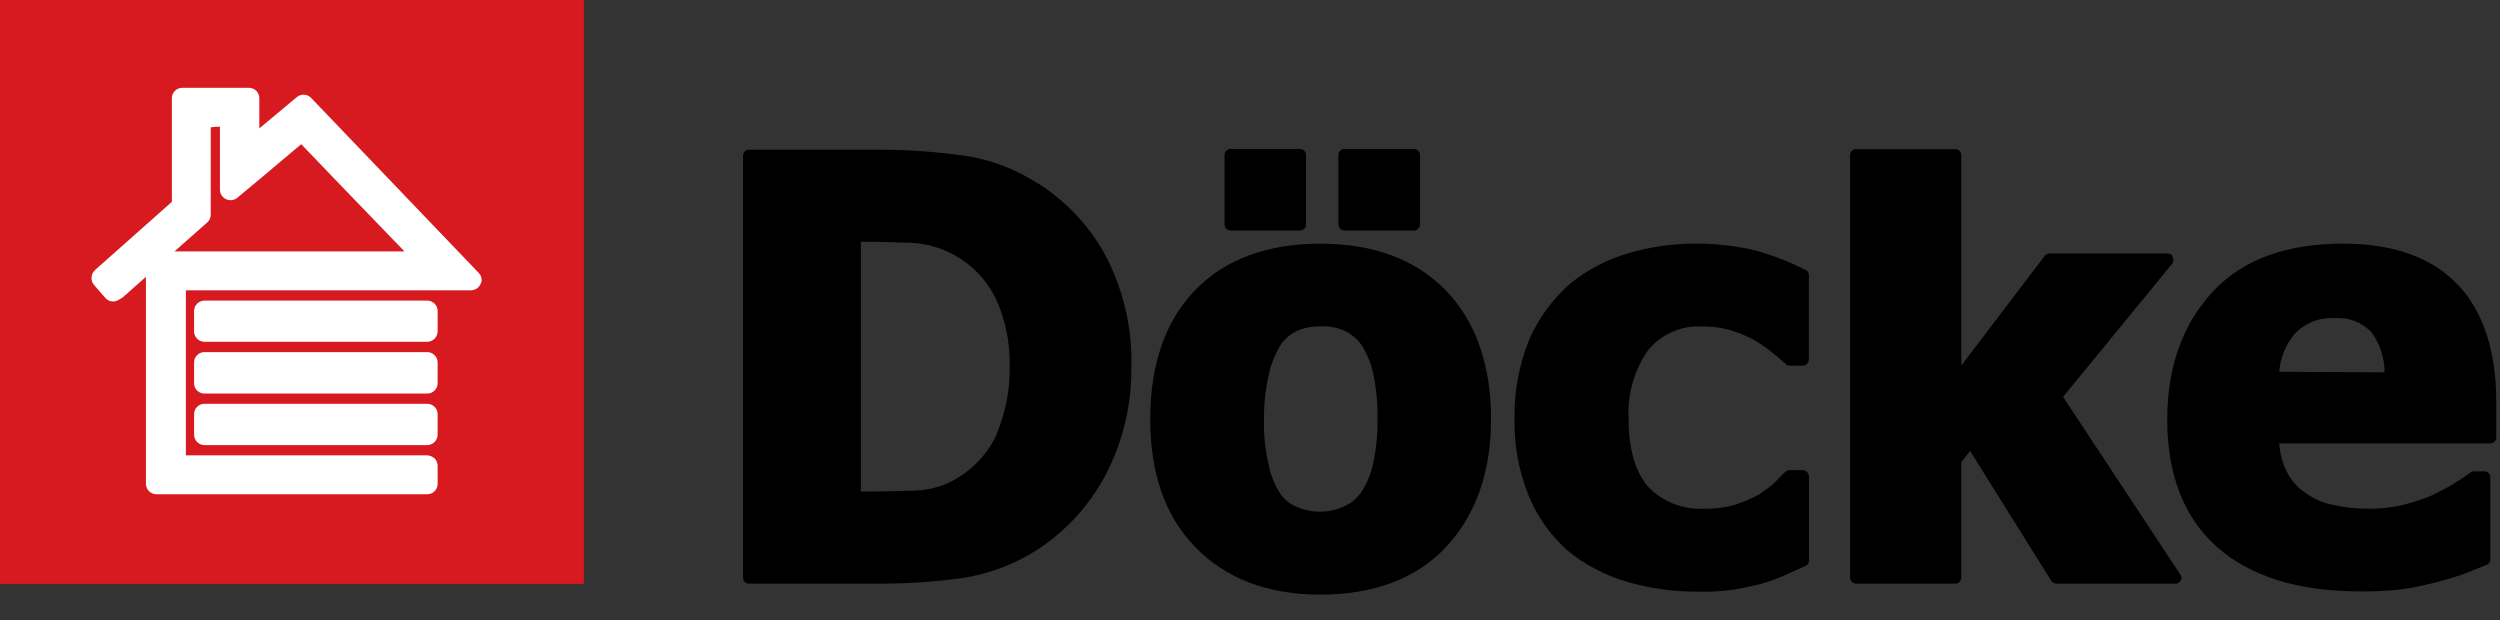
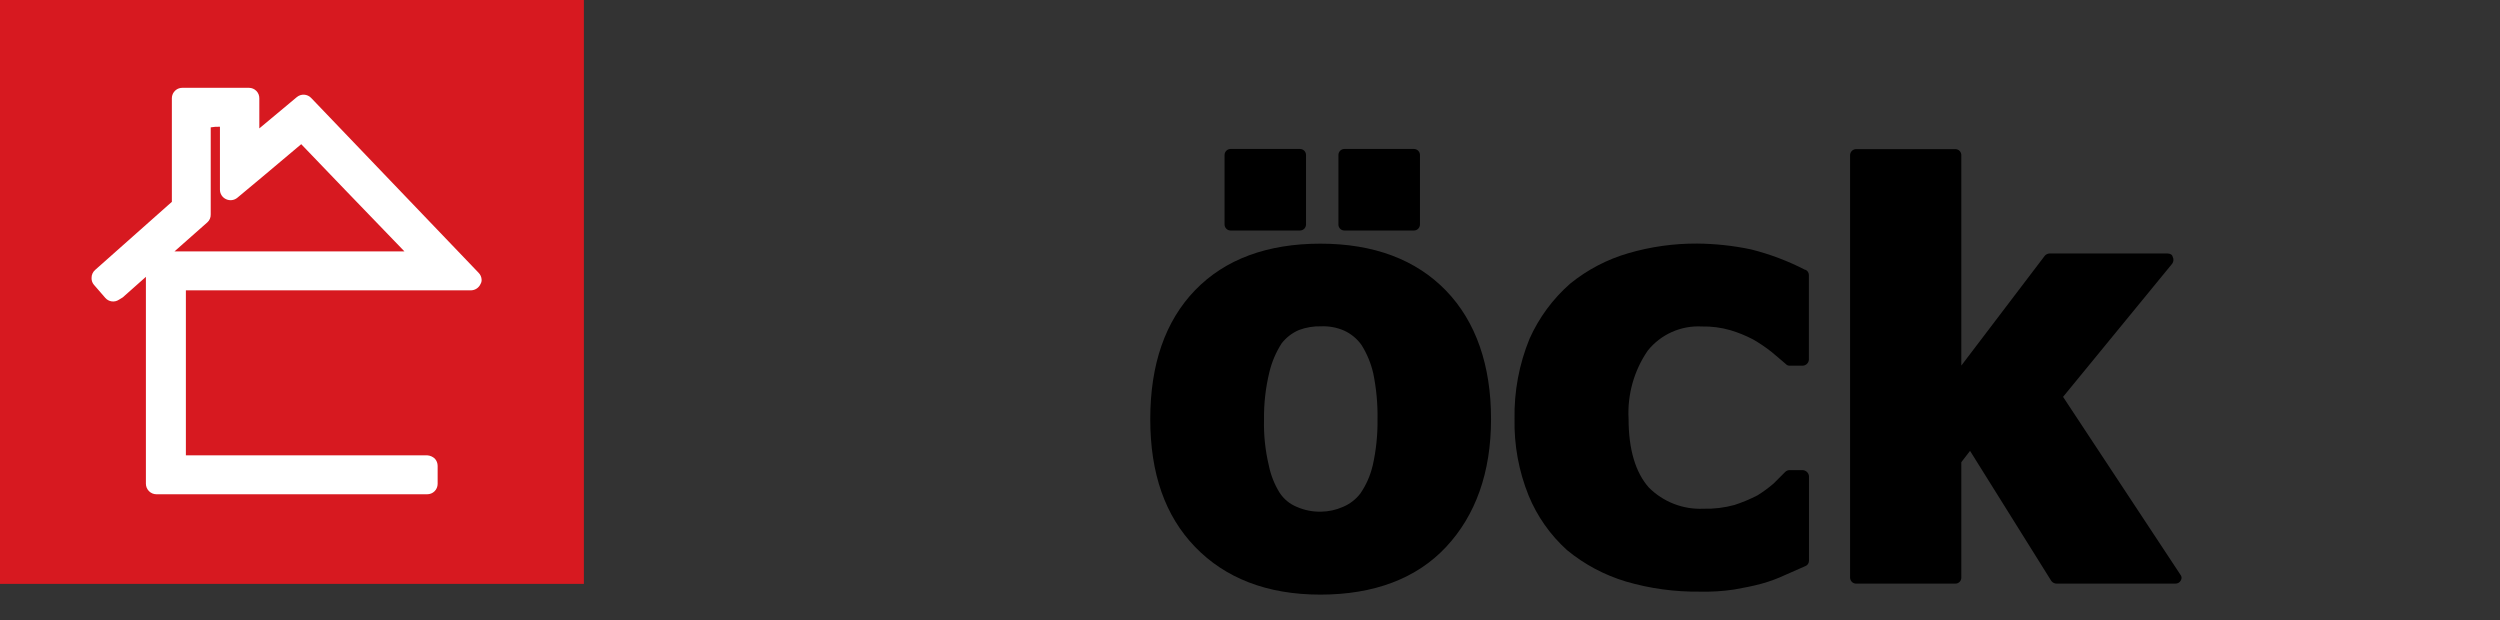
<svg xmlns="http://www.w3.org/2000/svg" width="125" height="31" viewBox="0 0 125 31" fill="none">
  <rect x="0" y="0" width="125" height="31" fill="#333333" stroke="none" />
  <path d="M29.194 0H0V29.194H29.194V0Z" fill="#D71920" />
-   <path fill-rule="evenodd" clip-rule="evenodd" d="M10.226 15.03C10.158 15.03 10.089 15.043 10.026 15.069C9.962 15.095 9.904 15.134 9.856 15.182C9.807 15.231 9.769 15.289 9.742 15.352C9.716 15.416 9.703 15.484 9.704 15.553V16.568C9.704 16.706 9.759 16.839 9.857 16.938C9.955 17.035 10.088 17.09 10.226 17.09H21.359C21.497 17.089 21.63 17.034 21.727 16.936C21.825 16.838 21.88 16.706 21.882 16.568V15.553C21.882 15.415 21.826 15.282 21.729 15.184C21.631 15.085 21.498 15.03 21.359 15.03H10.226Z" fill="white" />
-   <path fill-rule="evenodd" clip-rule="evenodd" d="M10.226 17.605C10.158 17.604 10.089 17.617 10.026 17.643C9.962 17.669 9.904 17.708 9.856 17.756C9.807 17.805 9.768 17.863 9.742 17.926C9.716 17.99 9.703 18.058 9.704 18.127V19.151C9.702 19.22 9.714 19.289 9.74 19.353C9.765 19.418 9.804 19.476 9.853 19.526C9.901 19.575 9.96 19.614 10.024 19.64C10.088 19.666 10.157 19.679 10.226 19.678H21.359C21.428 19.678 21.497 19.665 21.561 19.639C21.625 19.612 21.683 19.573 21.731 19.524C21.78 19.475 21.818 19.417 21.844 19.353C21.87 19.288 21.883 19.22 21.881 19.151V18.127C21.881 17.988 21.826 17.855 21.728 17.758C21.63 17.66 21.497 17.605 21.359 17.605H10.226Z" fill="white" />
-   <path fill-rule="evenodd" clip-rule="evenodd" d="M10.226 20.191C10.157 20.19 10.088 20.203 10.024 20.229C9.96 20.255 9.901 20.294 9.853 20.343C9.804 20.393 9.765 20.451 9.74 20.516C9.714 20.58 9.702 20.649 9.704 20.718V21.729C9.703 21.798 9.716 21.866 9.742 21.93C9.768 21.994 9.807 22.052 9.855 22.101C9.904 22.15 9.962 22.189 10.025 22.216C10.089 22.242 10.157 22.256 10.226 22.256H21.359C21.498 22.255 21.631 22.199 21.729 22.1C21.827 22.001 21.881 21.868 21.881 21.729V20.718C21.883 20.649 21.87 20.581 21.844 20.516C21.818 20.452 21.78 20.394 21.731 20.345C21.683 20.296 21.625 20.257 21.561 20.23C21.497 20.204 21.428 20.191 21.359 20.191H10.226Z" fill="white" />
  <path fill-rule="evenodd" clip-rule="evenodd" d="M12.443 4.391H9.116C9.06 4.391 9.004 4.399 8.95 4.417C8.847 4.451 8.757 4.517 8.693 4.606C8.629 4.694 8.594 4.8 8.593 4.909V10.092L4.765 13.489C4.705 13.54 4.656 13.603 4.624 13.675C4.591 13.746 4.576 13.824 4.578 13.903C4.574 14.025 4.616 14.145 4.695 14.238L5.266 14.896C5.348 14.991 5.463 15.053 5.588 15.07C5.713 15.087 5.84 15.057 5.945 14.987L6.137 14.87L7.295 13.842V24.186C7.295 24.325 7.35 24.458 7.448 24.557C7.546 24.656 7.679 24.712 7.818 24.713H21.359C21.427 24.713 21.494 24.701 21.558 24.675C21.621 24.65 21.678 24.612 21.727 24.564C21.775 24.517 21.814 24.46 21.84 24.397C21.867 24.334 21.881 24.267 21.882 24.199V23.293C21.882 23.159 21.832 23.03 21.742 22.932C21.638 22.833 21.502 22.775 21.359 22.766H9.294V14.517H23.554C23.656 14.514 23.755 14.482 23.839 14.425C23.923 14.368 23.989 14.288 24.029 14.195C24.066 14.133 24.084 14.062 24.081 13.99C24.077 13.855 24.021 13.727 23.924 13.633L15.557 4.896C15.465 4.799 15.339 4.742 15.206 4.734C15.072 4.727 14.941 4.771 14.839 4.857L12.966 6.42C12.966 5.985 12.966 5.549 12.966 5.549V4.918C12.967 4.849 12.955 4.781 12.93 4.718C12.904 4.654 12.867 4.596 12.819 4.547C12.771 4.498 12.714 4.459 12.651 4.432C12.588 4.405 12.521 4.391 12.452 4.391M10.997 6.337C10.997 6.995 10.997 8.302 10.997 8.302V9.482C10.996 9.583 11.025 9.683 11.08 9.768C11.135 9.853 11.214 9.92 11.307 9.961C11.398 10.003 11.499 10.018 11.598 10.005C11.698 9.992 11.791 9.951 11.868 9.887C11.868 9.887 14.482 7.709 15.061 7.209C15.183 7.339 19.007 11.32 20.222 12.57H8.724L10.37 11.115C10.425 11.066 10.468 11.005 10.496 10.938C10.525 10.87 10.538 10.797 10.536 10.723V6.368C10.74 6.337 10.784 6.337 10.989 6.337H10.997Z" fill="white" />
  <path fill-rule="evenodd" clip-rule="evenodd" d="M61.52 11.525H65.004C65.083 11.524 65.157 11.492 65.213 11.437C65.268 11.382 65.299 11.307 65.301 11.229V7.745C65.299 7.666 65.268 7.592 65.213 7.536C65.157 7.481 65.083 7.449 65.004 7.448H61.52C61.443 7.451 61.369 7.483 61.315 7.538C61.261 7.593 61.229 7.667 61.228 7.745V11.229C61.229 11.306 61.261 11.38 61.315 11.435C61.369 11.491 61.443 11.523 61.52 11.525ZM66.019 12.183C63.371 12.183 61.255 12.958 59.756 14.508C58.258 16.059 57.513 18.224 57.513 20.954C57.513 23.685 58.258 25.798 59.756 27.348C61.255 28.899 63.341 29.731 66.019 29.731C68.698 29.731 70.832 28.925 72.304 27.348C73.776 25.771 74.552 23.633 74.552 20.954C74.552 18.276 73.802 16.085 72.304 14.535C70.806 12.984 68.694 12.183 66.019 12.183ZM68.632 23.285C68.515 23.782 68.307 24.253 68.018 24.674C67.791 24.97 67.491 25.201 67.147 25.345C66.802 25.498 66.428 25.579 66.05 25.584C65.635 25.593 65.223 25.512 64.843 25.345C64.485 25.2 64.18 24.948 63.972 24.622C63.717 24.206 63.537 23.749 63.441 23.271C63.261 22.519 63.181 21.745 63.201 20.972C63.191 20.178 63.28 19.387 63.467 18.616C63.589 18.102 63.796 17.613 64.081 17.17C64.309 16.875 64.609 16.644 64.952 16.499C65.305 16.368 65.679 16.306 66.054 16.316C66.449 16.299 66.842 16.372 67.204 16.529C67.552 16.688 67.853 16.936 68.075 17.248C68.349 17.685 68.548 18.165 68.663 18.668C68.818 19.426 68.889 20.198 68.876 20.972C68.886 21.745 68.806 22.517 68.637 23.271L68.632 23.285ZM67.217 11.525H70.701C70.78 11.524 70.854 11.492 70.909 11.437C70.965 11.382 70.996 11.307 70.998 11.229V7.745C70.996 7.666 70.965 7.592 70.909 7.536C70.854 7.481 70.78 7.449 70.701 7.448H67.217C67.139 7.449 67.064 7.481 67.009 7.536C66.954 7.592 66.922 7.666 66.921 7.745V11.229C66.921 11.268 66.929 11.307 66.944 11.343C66.959 11.379 66.981 11.412 67.009 11.44C67.037 11.467 67.07 11.489 67.107 11.504C67.143 11.518 67.182 11.526 67.221 11.525H67.217Z" fill="black" />
  <path fill-rule="evenodd" clip-rule="evenodd" d="M103.153 19.843L108.611 13.183C108.647 13.133 108.668 13.074 108.672 13.012C108.676 12.951 108.662 12.889 108.632 12.835C108.611 12.73 108.502 12.674 108.367 12.674H102.483C102.437 12.675 102.393 12.685 102.351 12.704C102.311 12.723 102.274 12.749 102.243 12.783L98.066 18.279V7.778C98.069 7.738 98.064 7.697 98.05 7.659C98.037 7.62 98.017 7.585 97.989 7.555C97.962 7.525 97.929 7.5 97.892 7.483C97.855 7.466 97.815 7.457 97.774 7.456H92.8C92.76 7.457 92.719 7.466 92.683 7.483C92.645 7.5 92.612 7.524 92.584 7.555C92.557 7.585 92.535 7.62 92.522 7.658C92.508 7.697 92.502 7.738 92.504 7.778V28.889C92.507 28.966 92.539 29.04 92.594 29.094C92.649 29.149 92.723 29.18 92.8 29.181H97.774C97.852 29.18 97.925 29.149 97.98 29.094C98.034 29.04 98.065 28.966 98.066 28.889V23.109L98.502 22.543L102.565 29.046C102.596 29.088 102.637 29.122 102.684 29.146C102.731 29.169 102.783 29.181 102.835 29.181H108.776C108.831 29.181 108.885 29.166 108.932 29.138C108.979 29.109 109.017 29.069 109.042 29.02C109.07 28.975 109.082 28.922 109.078 28.869C109.073 28.817 109.051 28.767 109.016 28.728L103.153 19.843Z" fill="black" />
-   <path fill-rule="evenodd" clip-rule="evenodd" d="M122.888 14.225C124.172 15.593 124.813 17.57 124.813 20.087V21.878C124.811 21.955 124.78 22.029 124.724 22.084C124.669 22.139 124.594 22.169 124.516 22.169H113.963C113.991 22.664 114.12 23.147 114.342 23.589C114.558 24.028 114.891 24.399 115.305 24.661C115.712 24.961 116.183 25.163 116.681 25.249C117.27 25.381 117.872 25.443 118.476 25.436C119.033 25.442 119.589 25.379 120.131 25.249C120.633 25.127 121.126 24.965 121.603 24.765C121.977 24.578 122.352 24.395 122.7 24.177C123.049 23.959 123.288 23.803 123.528 23.62C123.574 23.585 123.631 23.567 123.689 23.567H124.225C124.302 23.567 124.376 23.598 124.431 23.653C124.486 23.708 124.516 23.782 124.516 23.859V27.979C124.516 28.038 124.497 28.094 124.464 28.141C124.431 28.189 124.384 28.225 124.329 28.245L123.236 28.681C122.762 28.851 122.279 28.996 121.79 29.116C121.235 29.262 120.672 29.379 120.104 29.465C119.395 29.546 118.68 29.58 117.966 29.569C114.917 29.569 112.509 28.82 110.849 27.348C109.19 25.876 108.362 23.711 108.362 20.98C108.362 18.337 109.138 16.189 110.662 14.56C112.186 12.931 114.399 12.182 117.16 12.182C119.678 12.182 121.603 12.875 122.888 14.238M113.963 18.589C114.012 17.89 114.283 17.224 114.739 16.69C114.993 16.419 115.306 16.209 115.652 16.074C115.999 15.939 116.371 15.883 116.742 15.911C117.085 15.881 117.43 15.931 117.75 16.056C118.07 16.182 118.357 16.379 118.589 16.634C119.003 17.211 119.227 17.904 119.229 18.615L113.963 18.589Z" fill="black" />
  <path fill-rule="evenodd" clip-rule="evenodd" d="M90.253 13.489C89.395 13.047 88.488 12.705 87.552 12.47C86.664 12.283 85.76 12.186 84.852 12.178C83.694 12.173 82.541 12.334 81.429 12.657C80.364 12.964 79.371 13.483 78.51 14.181C77.641 14.943 76.948 15.883 76.477 16.938C75.956 18.21 75.701 19.575 75.727 20.949C75.701 22.258 75.939 23.559 76.429 24.773C76.856 25.816 77.513 26.749 78.349 27.504C79.218 28.22 80.22 28.754 81.298 29.077C82.497 29.428 83.742 29.598 84.991 29.582C85.564 29.596 86.136 29.561 86.703 29.477C87.138 29.395 87.609 29.316 88.092 29.181C88.496 29.069 88.889 28.923 89.268 28.745L90.257 28.31C90.313 28.291 90.361 28.255 90.395 28.208C90.429 28.16 90.448 28.103 90.449 28.044V23.802C90.44 23.722 90.403 23.648 90.343 23.593C90.284 23.539 90.207 23.508 90.126 23.506H89.482C89.403 23.506 89.327 23.536 89.268 23.589L88.68 24.177C88.429 24.393 88.161 24.589 87.879 24.765C87.508 24.957 87.122 25.118 86.725 25.248C86.219 25.387 85.695 25.45 85.17 25.436C84.667 25.459 84.164 25.377 83.695 25.194C83.225 25.012 82.799 24.734 82.443 24.377C81.777 23.628 81.429 22.474 81.429 20.949C81.362 19.733 81.7 18.529 82.391 17.526C82.713 17.126 83.127 16.808 83.596 16.599C84.066 16.39 84.578 16.296 85.091 16.324C85.571 16.314 86.05 16.375 86.511 16.507C86.907 16.625 87.291 16.781 87.657 16.973C87.976 17.157 88.282 17.363 88.571 17.591C88.837 17.805 89.077 18.027 89.29 18.201C89.314 18.228 89.342 18.249 89.375 18.263C89.407 18.277 89.442 18.285 89.477 18.284H90.122C90.203 18.284 90.28 18.255 90.34 18.201C90.399 18.146 90.437 18.072 90.444 17.992V13.745C90.443 13.687 90.424 13.63 90.39 13.583C90.356 13.535 90.308 13.499 90.253 13.48" fill="black" />
-   <path fill-rule="evenodd" clip-rule="evenodd" d="M51.921 9.194C50.792 8.452 49.513 7.968 48.175 7.779C46.784 7.583 45.381 7.485 43.977 7.487H37.443C37.366 7.488 37.293 7.519 37.238 7.574C37.184 7.628 37.153 7.702 37.152 7.779V28.89C37.153 28.967 37.184 29.04 37.238 29.095C37.293 29.149 37.366 29.18 37.443 29.181H44.055C45.441 29.182 46.825 29.085 48.197 28.89C49.513 28.677 50.771 28.194 51.89 27.47C53.305 26.542 54.465 25.274 55.261 23.781C56.142 22.107 56.591 20.24 56.568 18.349C56.618 16.455 56.194 14.577 55.335 12.888C54.542 11.383 53.372 10.111 51.938 9.194M49.852 21.69C49.449 22.571 48.798 23.315 47.979 23.833C47.33 24.258 46.577 24.497 45.801 24.526C45.078 24.556 44.142 24.578 43.044 24.578V12.086C43.955 12.086 44.839 12.113 45.614 12.143C46.493 12.196 47.342 12.481 48.075 12.97C48.808 13.458 49.399 14.131 49.787 14.922C50.274 15.987 50.512 17.148 50.483 18.319C50.504 19.476 50.283 20.624 49.834 21.69H49.852Z" fill="black" />
</svg>